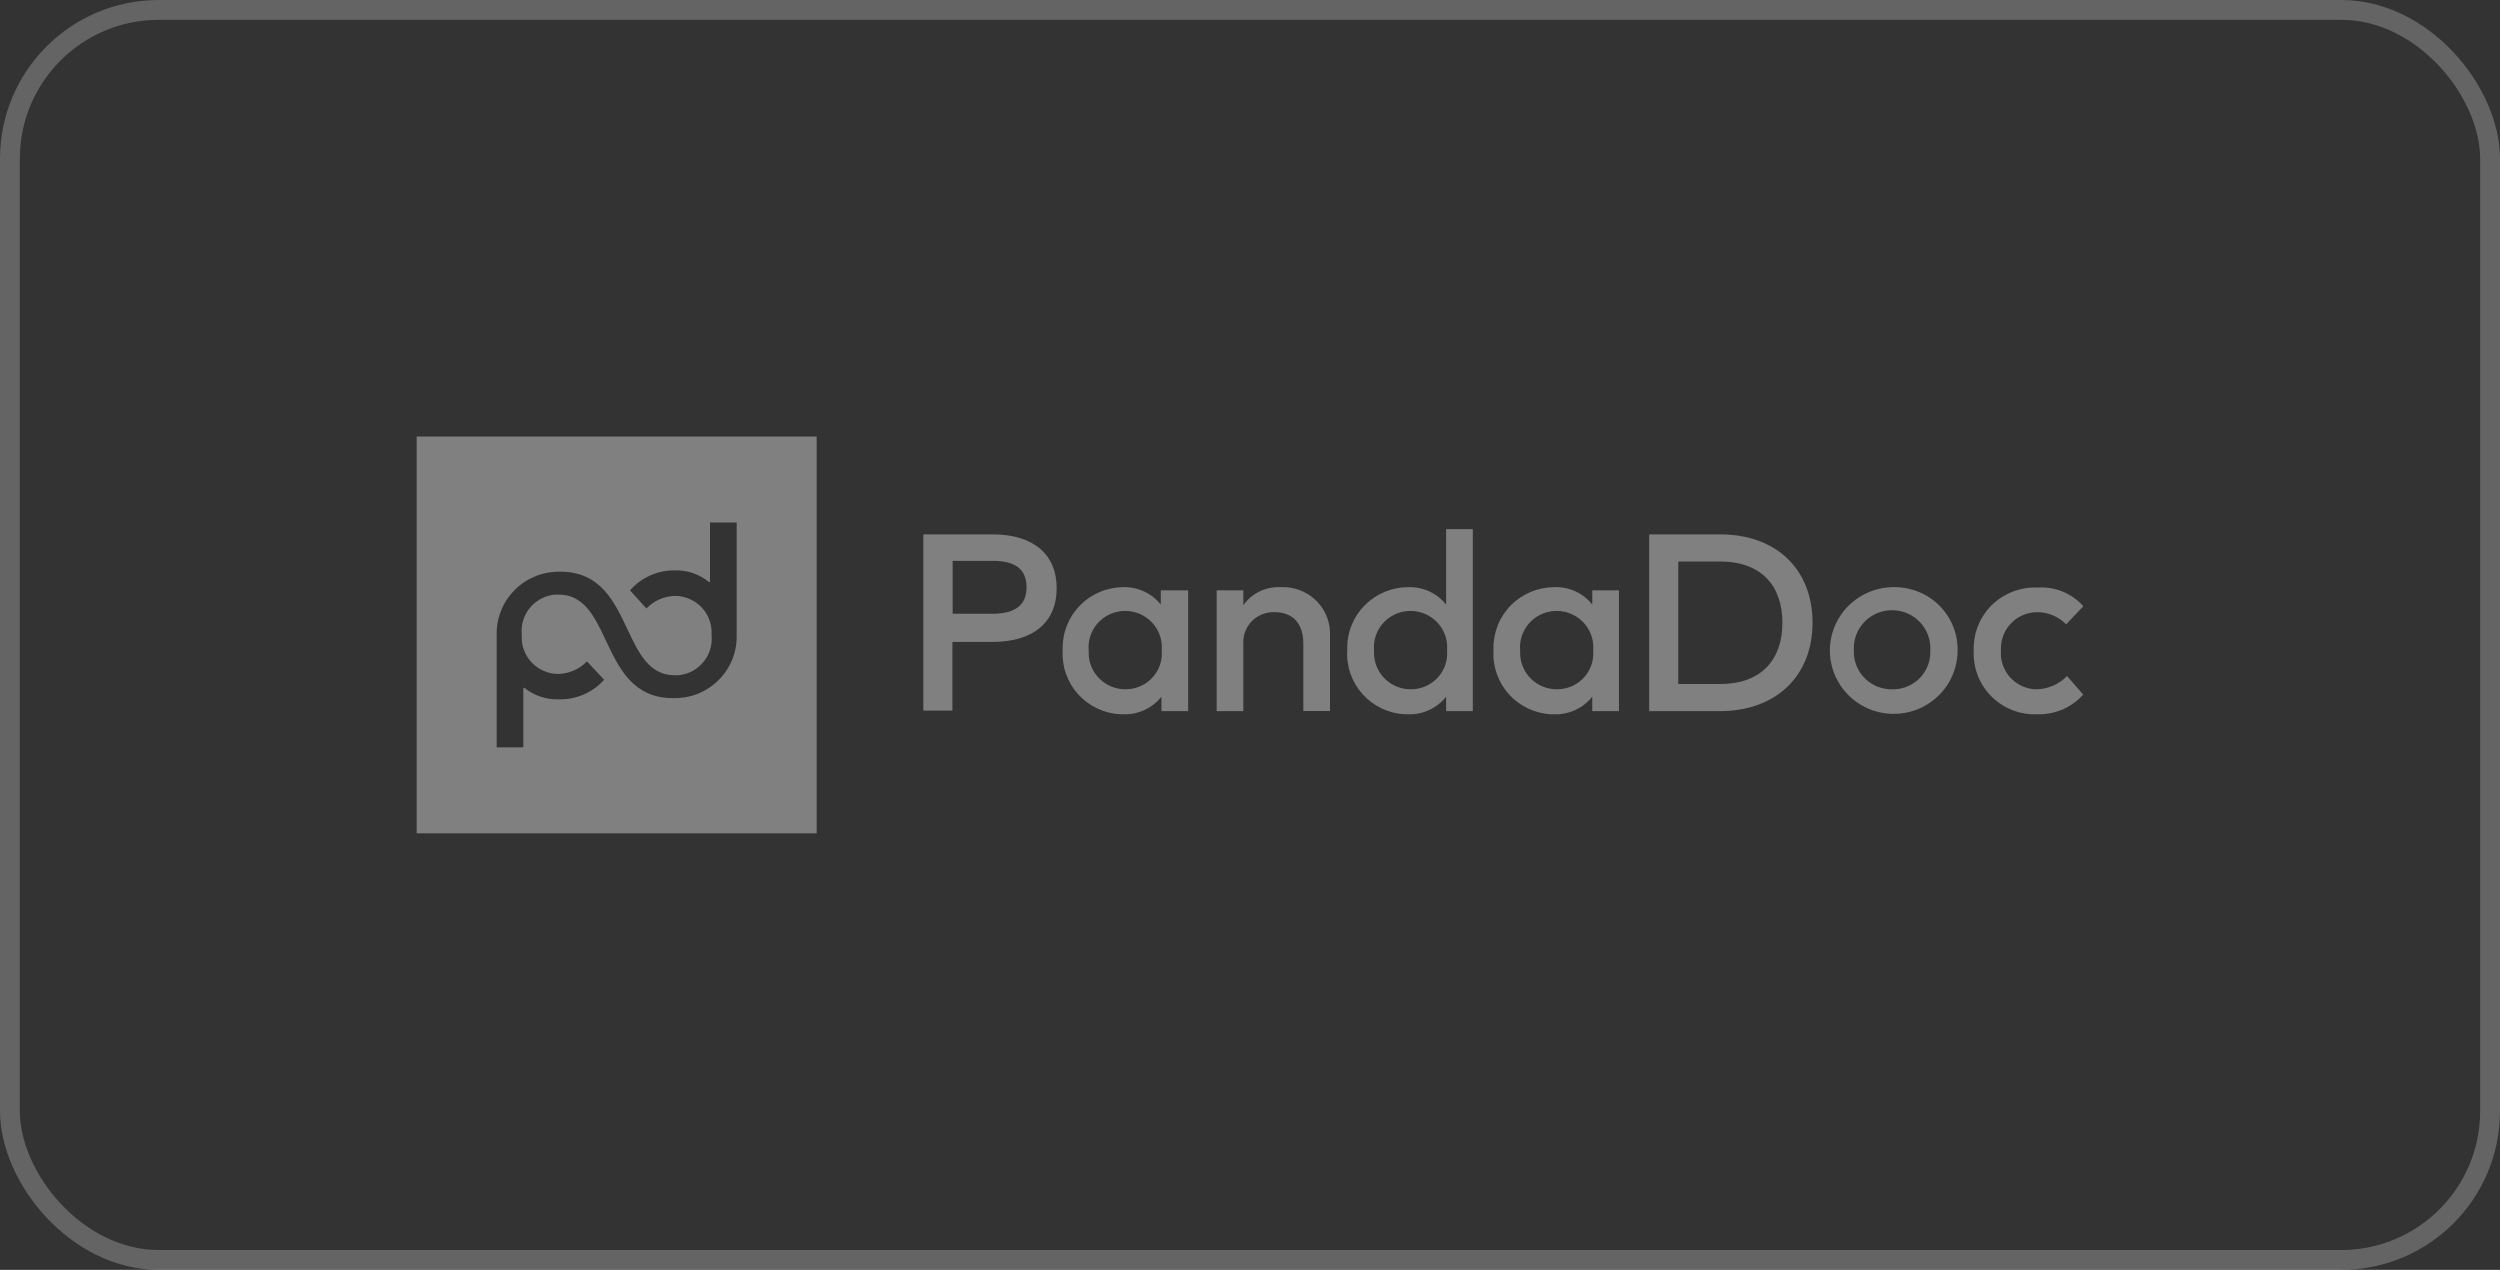
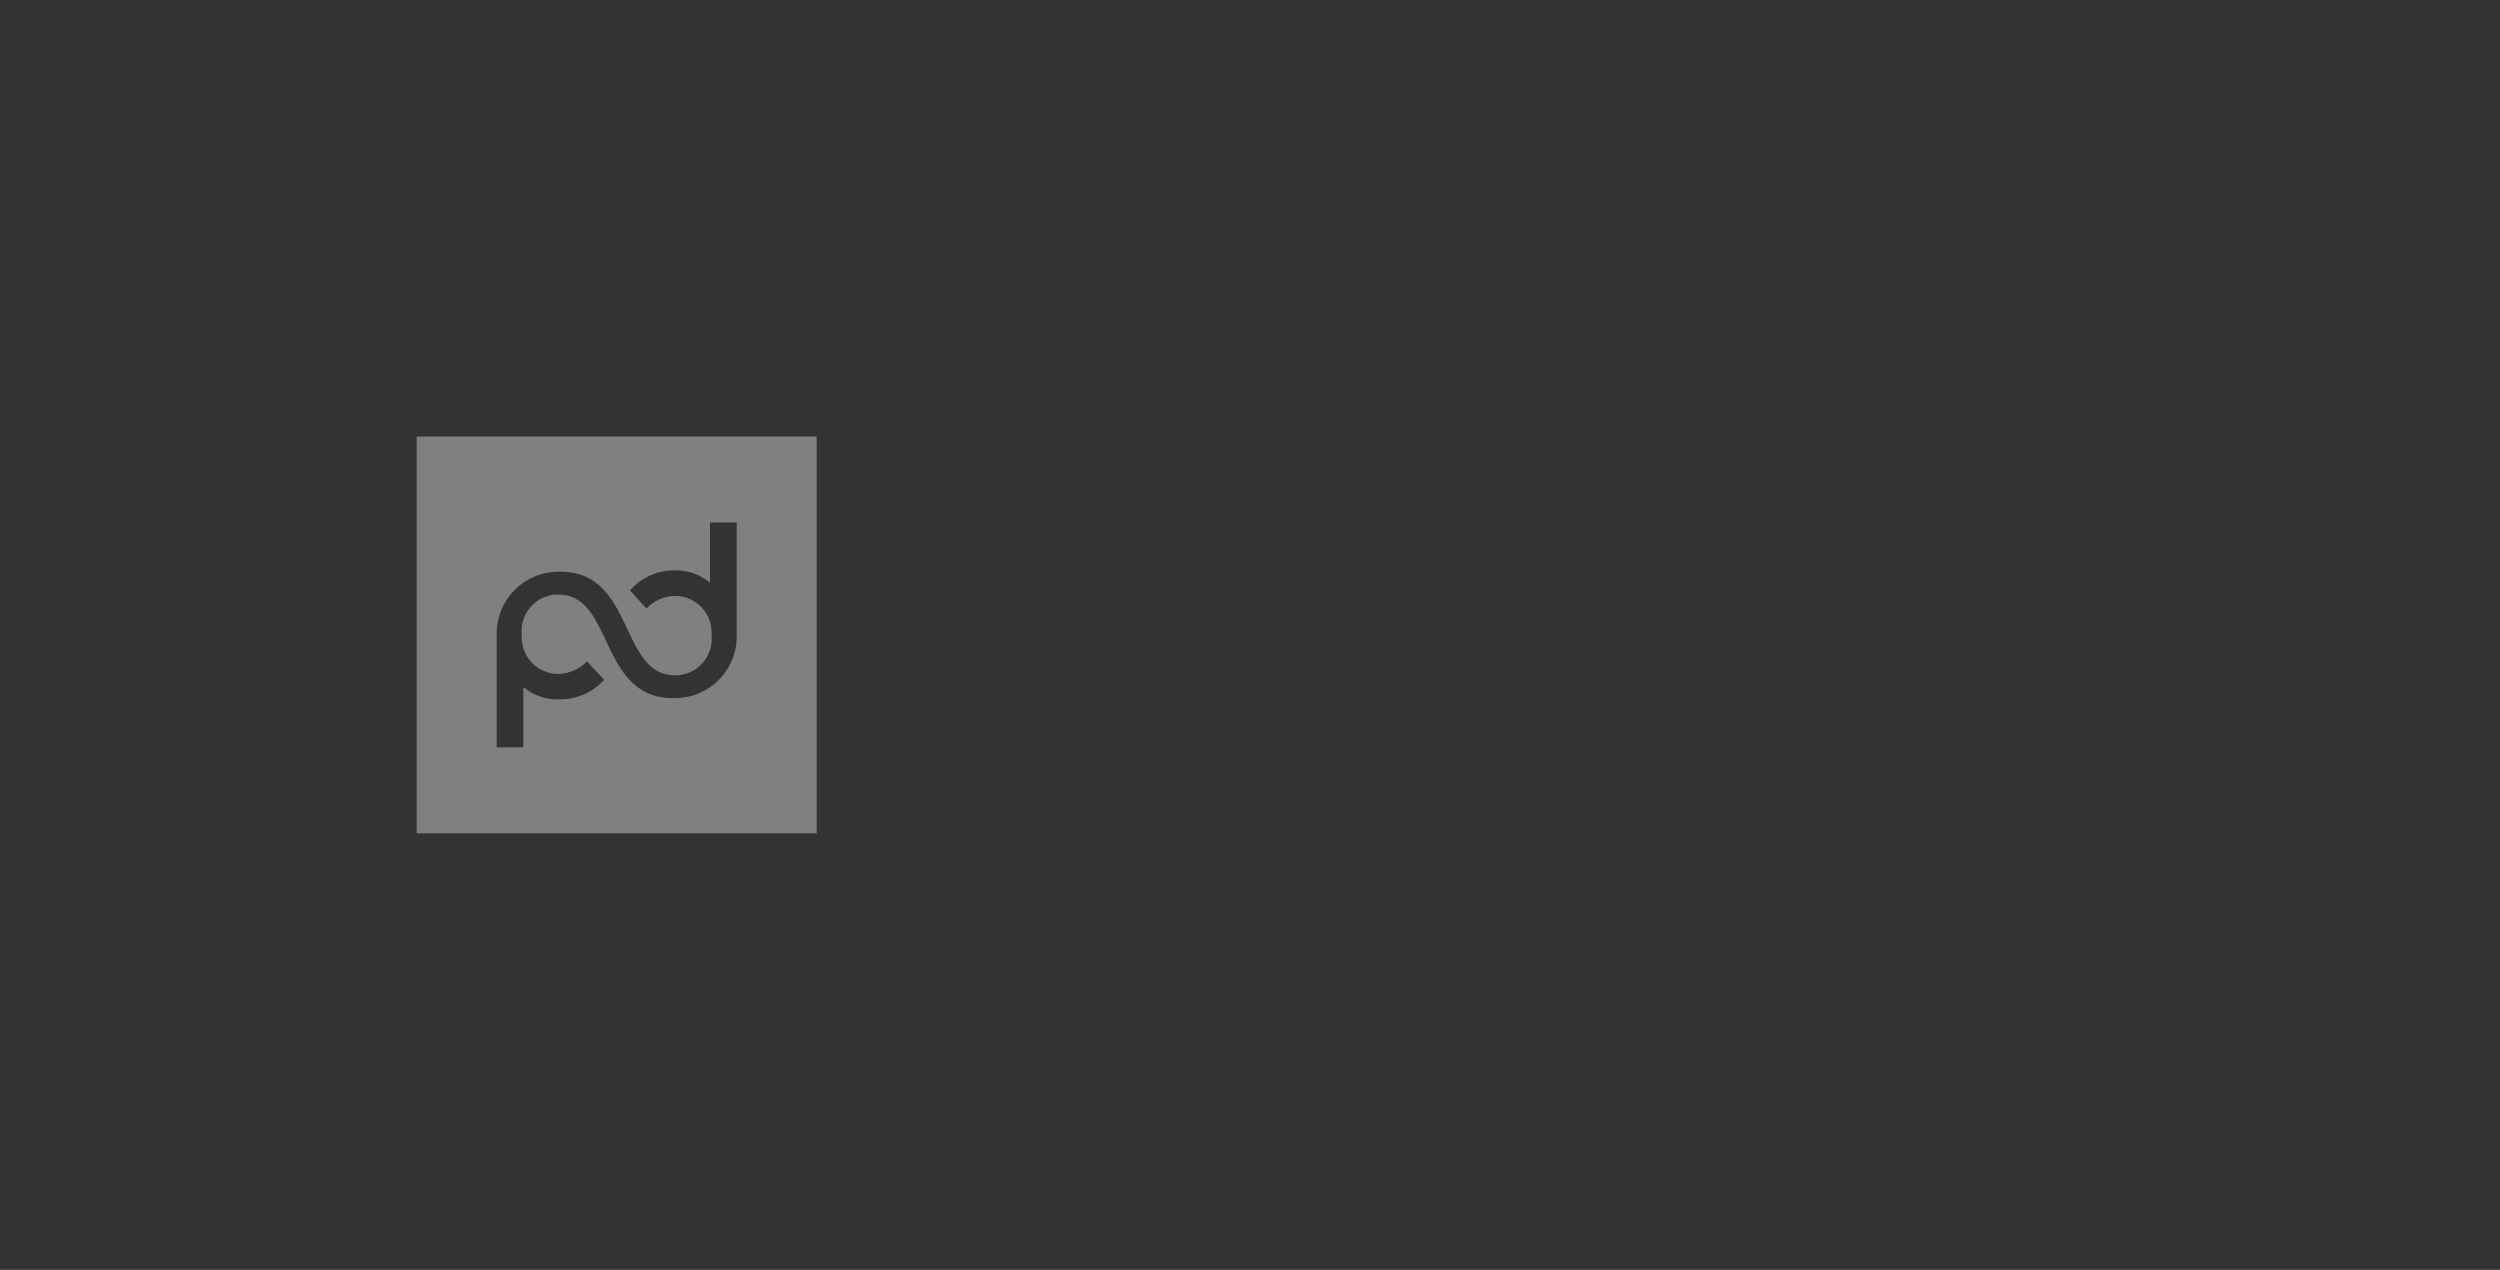
<svg xmlns="http://www.w3.org/2000/svg" width="126" height="64" viewBox="0 0 126 64" fill="none">
  <rect x="0" y="0" width="126" height="64" fill="#333333" stroke="none" />
-   <rect x="0.5" y="0.5" width="125" height="63" rx="7.5" stroke="white" stroke-opacity="0.24" />
  <path fill-rule="evenodd" clip-rule="evenodd" d="M41.16 22H21V42H41.16V22ZM35.73 29.333H35.784V26.333H37.128V32.147C37.12 32.556 37.031 32.959 36.865 33.333C36.7 33.708 36.461 34.046 36.163 34.328C35.865 34.611 35.514 34.832 35.129 34.98C34.745 35.127 34.335 35.197 33.923 35.187C31.906 35.187 31.197 33.682 30.54 32.288C29.973 31.086 29.445 29.967 28.15 29.967H27.982C27.739 29.988 27.502 30.056 27.285 30.168C27.069 30.28 26.877 30.433 26.72 30.619C26.563 30.805 26.445 31.02 26.372 31.251C26.299 31.482 26.273 31.725 26.295 31.967C26.292 32.011 26.292 32.056 26.295 32.1C26.291 32.341 26.334 32.58 26.423 32.804C26.512 33.028 26.644 33.233 26.813 33.406C26.981 33.58 27.183 33.718 27.405 33.814C27.628 33.911 27.867 33.962 28.11 33.967C28.385 33.964 28.657 33.907 28.91 33.798C29.163 33.689 29.391 33.531 29.581 33.333L30.448 34.26C30.159 34.584 29.801 34.84 29.401 35.011C29 35.181 28.566 35.262 28.13 35.247C27.512 35.26 26.909 35.054 26.43 34.667H26.376V37.667H25.032V31.86C25.041 31.451 25.131 31.047 25.297 30.672C25.463 30.297 25.703 29.959 26.001 29.675C26.299 29.392 26.651 29.171 27.036 29.023C27.421 28.875 27.831 28.804 28.244 28.813C30.256 28.813 30.964 30.317 31.62 31.71C32.187 32.913 32.715 34.033 34.01 34.033H34.178C34.421 34.012 34.658 33.944 34.875 33.832C35.091 33.72 35.283 33.567 35.44 33.381C35.597 33.195 35.715 32.98 35.788 32.749C35.861 32.518 35.887 32.275 35.865 32.033C35.868 31.993 35.868 31.953 35.865 31.913C35.87 31.672 35.827 31.431 35.739 31.206C35.651 30.981 35.519 30.775 35.35 30.6C35.182 30.426 34.98 30.286 34.757 30.189C34.534 30.091 34.294 30.038 34.05 30.033C33.775 30.036 33.503 30.093 33.25 30.202C32.997 30.311 32.769 30.469 32.579 30.667L31.752 29.753C32.035 29.431 32.385 29.173 32.779 28.999C33.172 28.826 33.599 28.739 34.03 28.747C34.65 28.733 35.253 28.941 35.73 29.333Z" fill="#808080" />
-   <path d="M50.03 26.933H46.536V35.813H48.001V32.353H50.017C52.114 32.353 53.256 31.333 53.256 29.647C53.256 27.96 52.114 26.933 50.03 26.933ZM50.03 30.933H48.014V28.267H50.03C51.193 28.267 51.737 28.7 51.737 29.6C51.737 30.5 51.166 30.933 50.004 30.933H50.03ZM58.504 29.753V30.473C58.281 30.191 57.993 29.963 57.666 29.811C57.338 29.658 56.978 29.583 56.616 29.593C56.212 29.595 55.812 29.676 55.439 29.832C55.066 29.987 54.728 30.214 54.444 30.5C54.16 30.785 53.935 31.124 53.783 31.496C53.631 31.867 53.555 32.266 53.558 32.667V32.793C53.537 33.193 53.594 33.593 53.729 33.971C53.863 34.348 54.071 34.696 54.34 34.993C54.61 35.291 54.936 35.533 55.3 35.706C55.664 35.879 56.059 35.979 56.461 36H56.616C56.984 36.012 57.349 35.938 57.683 35.784C58.017 35.63 58.31 35.4 58.538 35.113V35.84H59.882V29.753H58.504ZM56.717 34.74C56.229 34.74 55.761 34.549 55.415 34.208C55.069 33.867 54.872 33.404 54.869 32.92C54.865 32.873 54.865 32.827 54.869 32.78C54.827 32.295 54.981 31.814 55.296 31.442C55.612 31.07 56.064 30.838 56.552 30.797C57.041 30.755 57.526 30.908 57.9 31.221C58.275 31.534 58.51 31.982 58.551 32.467C58.558 32.571 58.558 32.676 58.551 32.78C58.572 33.017 58.544 33.255 58.472 33.482C58.399 33.708 58.282 33.918 58.127 34.1C57.972 34.281 57.783 34.431 57.569 34.539C57.356 34.648 57.124 34.714 56.885 34.733L56.717 34.74ZM67.032 35.833H65.688V32.433C65.688 31.413 65.144 30.853 64.25 30.853C63.848 30.835 63.456 30.976 63.158 31.245C62.861 31.513 62.683 31.888 62.664 32.287C62.657 32.344 62.657 32.402 62.664 32.46V35.84H61.32V29.753H62.664V30.5C62.877 30.202 63.162 29.962 63.493 29.804C63.825 29.645 64.192 29.573 64.559 29.593C65.183 29.564 65.794 29.782 66.257 30.197C66.72 30.613 66.999 31.194 67.032 31.813V35.833ZM72.885 26.667V30.473C72.658 30.186 72.365 29.957 72.031 29.804C71.697 29.651 71.331 29.579 70.963 29.593C70.558 29.595 70.158 29.676 69.785 29.831C69.412 29.987 69.073 30.214 68.788 30.499C68.504 30.785 68.279 31.123 68.126 31.495C67.973 31.867 67.896 32.265 67.899 32.667V32.787C67.876 33.187 67.933 33.588 68.067 33.966C68.201 34.344 68.409 34.693 68.678 34.991C68.948 35.29 69.274 35.532 69.639 35.706C70.003 35.879 70.398 35.979 70.802 36H70.963C71.331 36.012 71.697 35.938 72.031 35.784C72.364 35.63 72.657 35.4 72.885 35.113V35.84H74.229V26.667H72.885ZM71.098 34.74C70.61 34.74 70.142 34.549 69.796 34.208C69.449 33.867 69.253 33.404 69.25 32.92C69.246 32.873 69.246 32.827 69.25 32.78C69.208 32.295 69.362 31.814 69.677 31.442C69.993 31.07 70.445 30.838 70.933 30.797C71.421 30.755 71.906 30.908 72.281 31.221C72.656 31.534 72.89 31.982 72.932 32.467C72.939 32.571 72.939 32.676 72.932 32.78C72.952 33.017 72.925 33.255 72.853 33.482C72.78 33.708 72.662 33.918 72.508 34.1C72.353 34.281 72.163 34.431 71.95 34.539C71.737 34.648 71.504 34.714 71.266 34.733L71.098 34.74ZM80.25 29.753V30.473C80.024 30.185 79.732 29.954 79.397 29.801C79.063 29.648 78.696 29.576 78.328 29.593C77.924 29.595 77.524 29.676 77.151 29.832C76.778 29.987 76.44 30.214 76.156 30.5C75.872 30.785 75.647 31.124 75.496 31.496C75.344 31.867 75.267 32.266 75.271 32.667V32.793C75.249 33.193 75.307 33.593 75.441 33.971C75.575 34.348 75.783 34.696 76.052 34.993C76.322 35.291 76.648 35.533 77.012 35.706C77.376 35.879 77.771 35.979 78.174 36H78.328C78.696 36.012 79.062 35.938 79.396 35.784C79.73 35.63 80.022 35.4 80.25 35.113V35.84H81.594V29.753H80.25ZM78.463 34.74C77.975 34.74 77.507 34.549 77.161 34.208C76.814 33.867 76.618 33.404 76.615 32.92C76.611 32.873 76.611 32.827 76.615 32.78C76.573 32.295 76.727 31.814 77.042 31.442C77.358 31.07 77.81 30.838 78.298 30.797C78.786 30.755 79.271 30.908 79.646 31.221C80.021 31.534 80.255 31.982 80.297 32.467C80.304 32.571 80.304 32.676 80.297 32.78C80.317 33.017 80.29 33.256 80.217 33.483C80.144 33.71 80.026 33.92 79.87 34.102C79.715 34.284 79.525 34.433 79.311 34.541C79.097 34.65 78.863 34.715 78.624 34.733L78.463 34.74ZM86.695 26.933H83.12V35.84H86.695C89.51 35.84 91.352 34.067 91.352 31.387C91.352 28.707 89.544 26.933 86.695 26.933ZM86.695 34.473H84.585V28.3H86.695C88.805 28.3 89.833 29.56 89.833 31.387C89.833 33.213 88.805 34.473 86.695 34.473ZM95.357 29.593C94.724 29.61 94.11 29.812 93.592 30.174C93.074 30.535 92.675 31.04 92.445 31.625C92.215 32.21 92.164 32.85 92.299 33.464C92.433 34.077 92.747 34.638 93.201 35.076C93.655 35.514 94.229 35.809 94.852 35.924C95.474 36.04 96.117 35.971 96.7 35.726C97.283 35.481 97.78 35.071 98.129 34.547C98.478 34.023 98.664 33.408 98.663 32.78C98.669 32.367 98.593 31.956 98.439 31.572C98.285 31.188 98.056 30.837 97.765 30.541C97.474 30.245 97.127 30.009 96.743 29.846C96.36 29.684 95.948 29.598 95.531 29.593H95.357ZM95.357 34.74C95.108 34.743 94.861 34.698 94.629 34.607C94.398 34.516 94.187 34.38 94.009 34.208C93.83 34.036 93.688 33.831 93.589 33.604C93.491 33.377 93.438 33.134 93.435 32.887V32.78C93.405 32.273 93.578 31.776 93.918 31.396C94.258 31.017 94.735 30.787 95.246 30.757C95.757 30.727 96.258 30.899 96.641 31.236C97.023 31.573 97.255 32.047 97.285 32.553C97.292 32.629 97.292 32.705 97.285 32.78C97.298 33.025 97.262 33.27 97.179 33.502C97.096 33.733 96.968 33.946 96.802 34.128C96.635 34.31 96.435 34.458 96.211 34.563C95.987 34.668 95.745 34.728 95.498 34.74H95.357ZM105 30.553L104.133 31.467C103.944 31.271 103.716 31.116 103.464 31.011C103.212 30.905 102.941 30.852 102.668 30.853C102.185 30.857 101.723 31.049 101.382 31.389C101.041 31.728 100.849 32.187 100.847 32.667C100.847 32.707 100.847 32.747 100.847 32.787C100.829 33.026 100.858 33.266 100.934 33.494C101.01 33.722 101.13 33.932 101.288 34.114C101.446 34.295 101.638 34.444 101.855 34.552C102.071 34.659 102.306 34.723 102.547 34.74H102.661C103.236 34.723 103.781 34.483 104.18 34.073L104.993 35.007C104.706 35.328 104.352 35.584 103.955 35.756C103.558 35.927 103.128 36.011 102.695 36C102.291 36.019 101.888 35.959 101.508 35.823C101.127 35.687 100.778 35.478 100.479 35.208C100.18 34.938 99.938 34.612 99.766 34.25C99.593 33.887 99.495 33.494 99.476 33.093C99.469 32.998 99.469 32.902 99.476 32.807C99.44 31.996 99.729 31.204 100.281 30.605C100.833 30.006 101.602 29.65 102.42 29.613H102.695C103.126 29.584 103.559 29.653 103.958 29.816C104.358 29.979 104.715 30.231 105 30.553Z" fill="#808080" />
</svg>